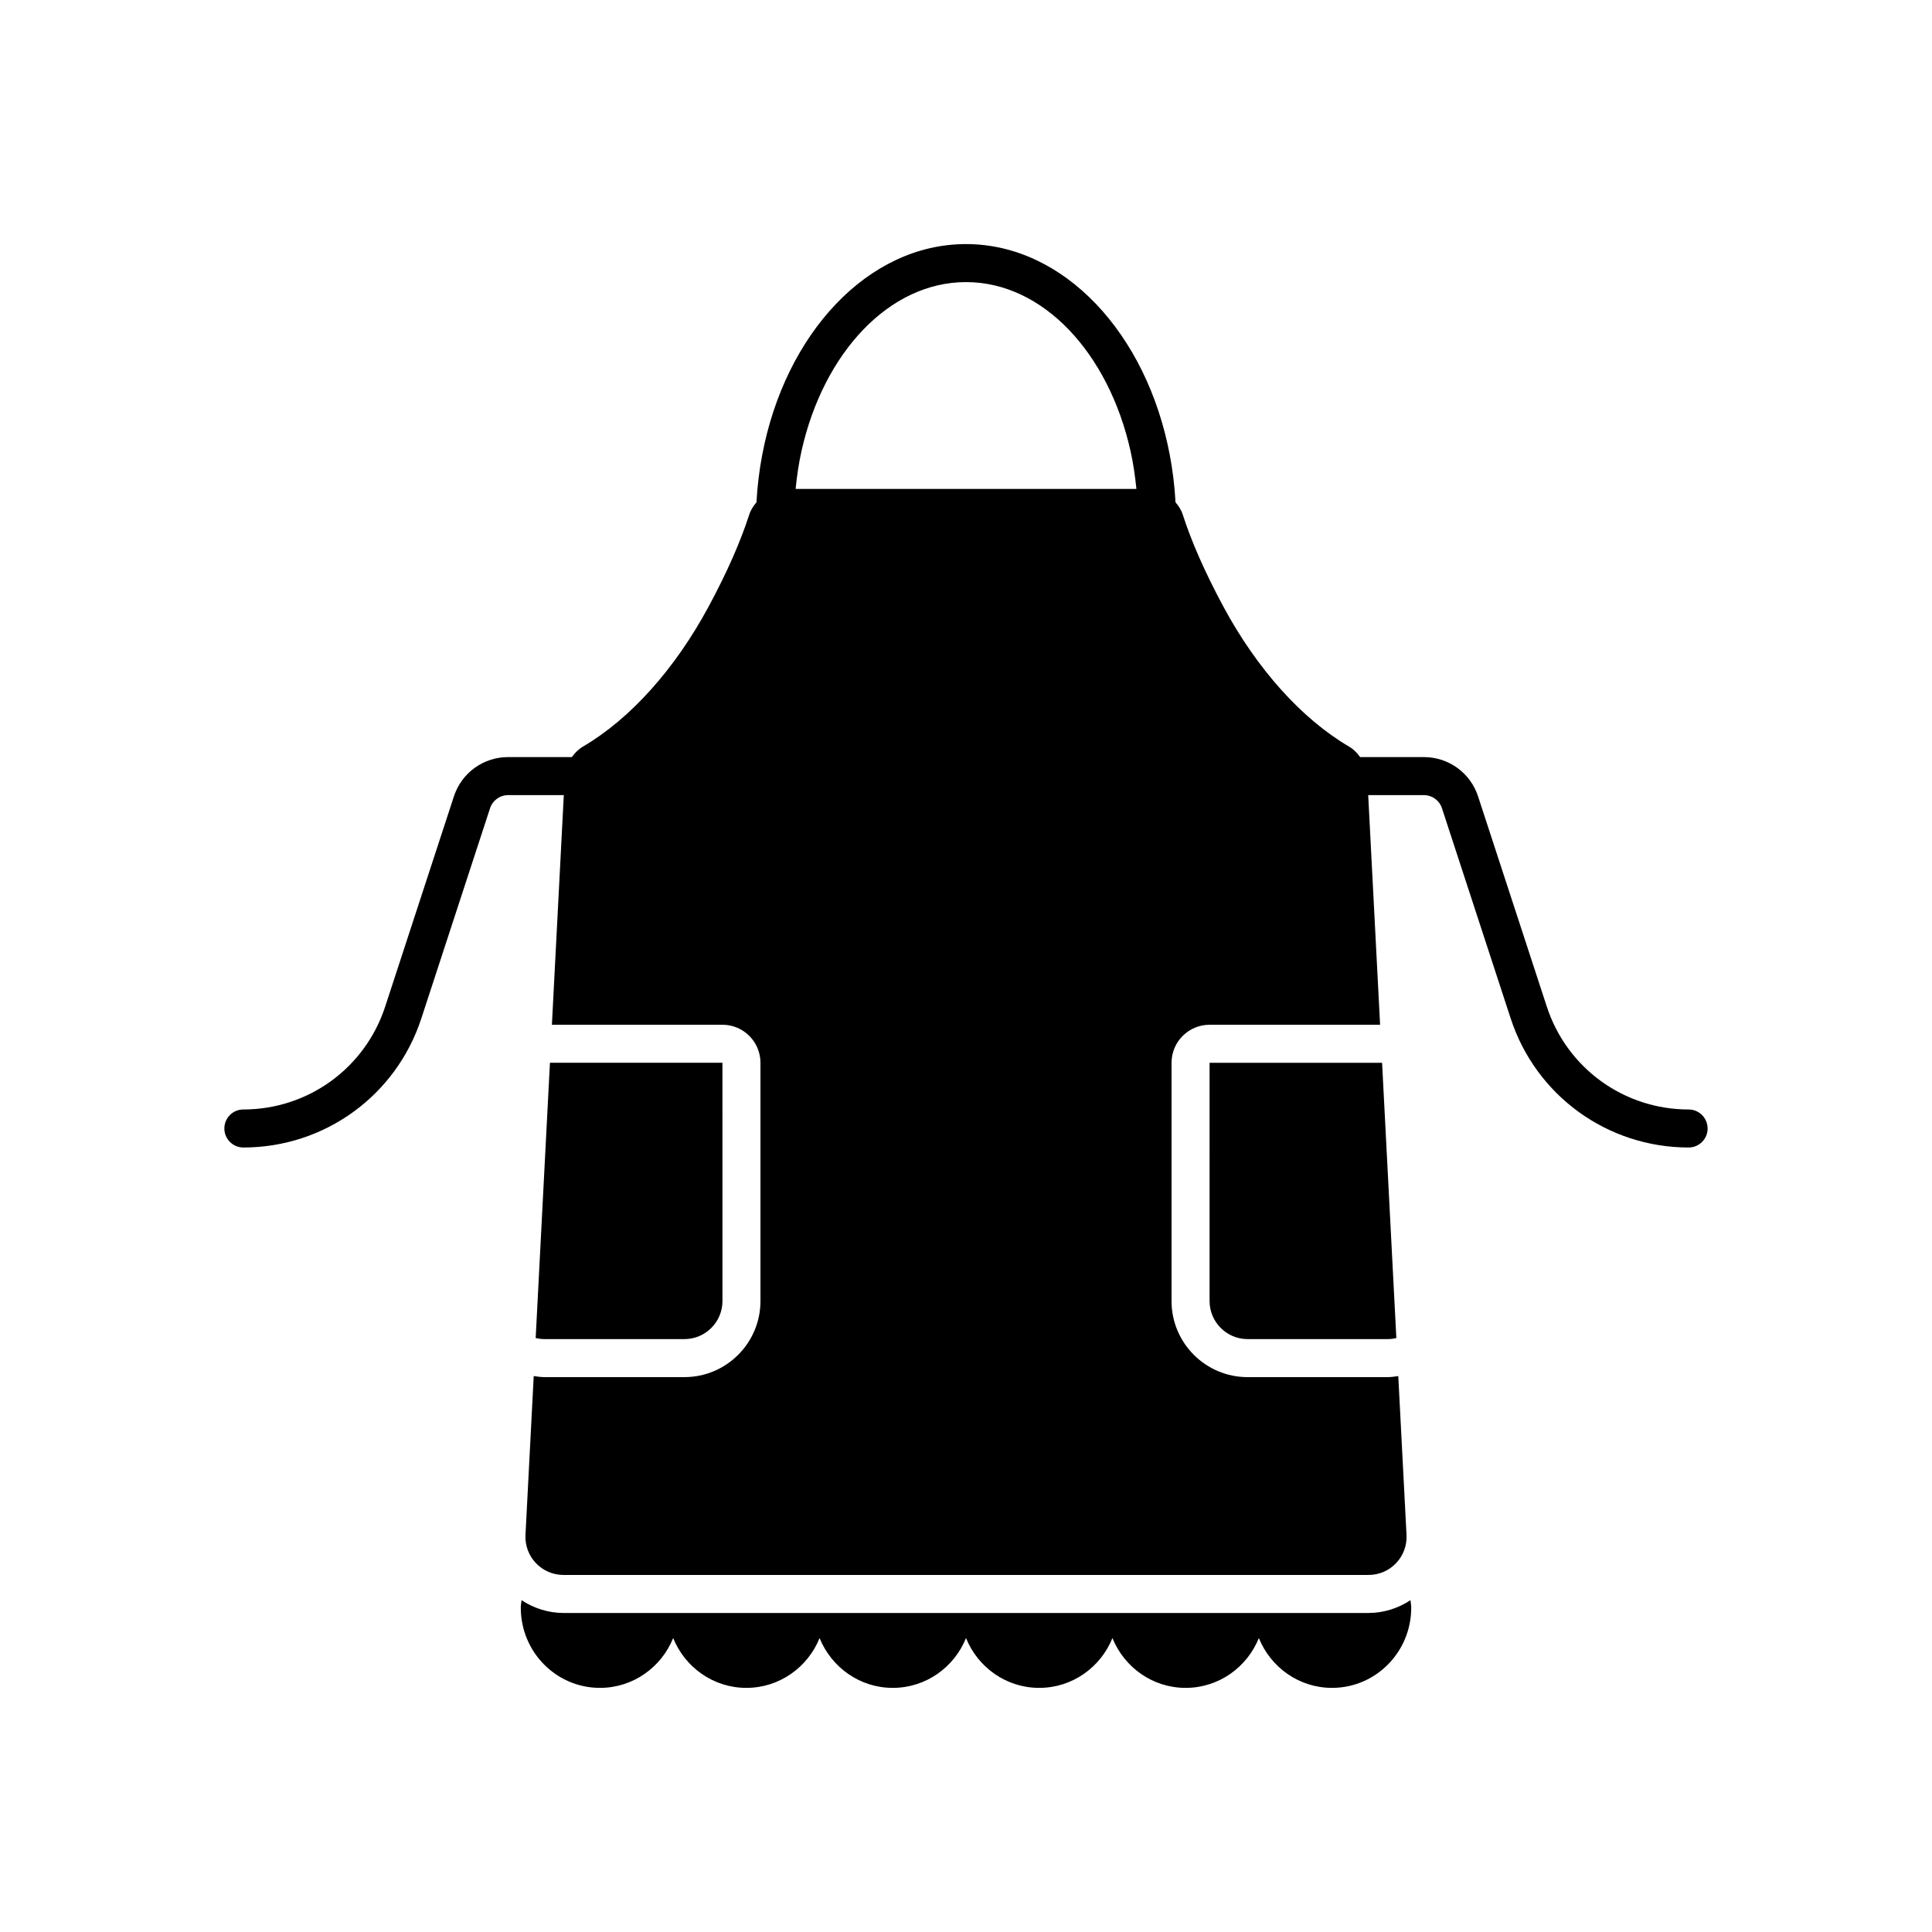
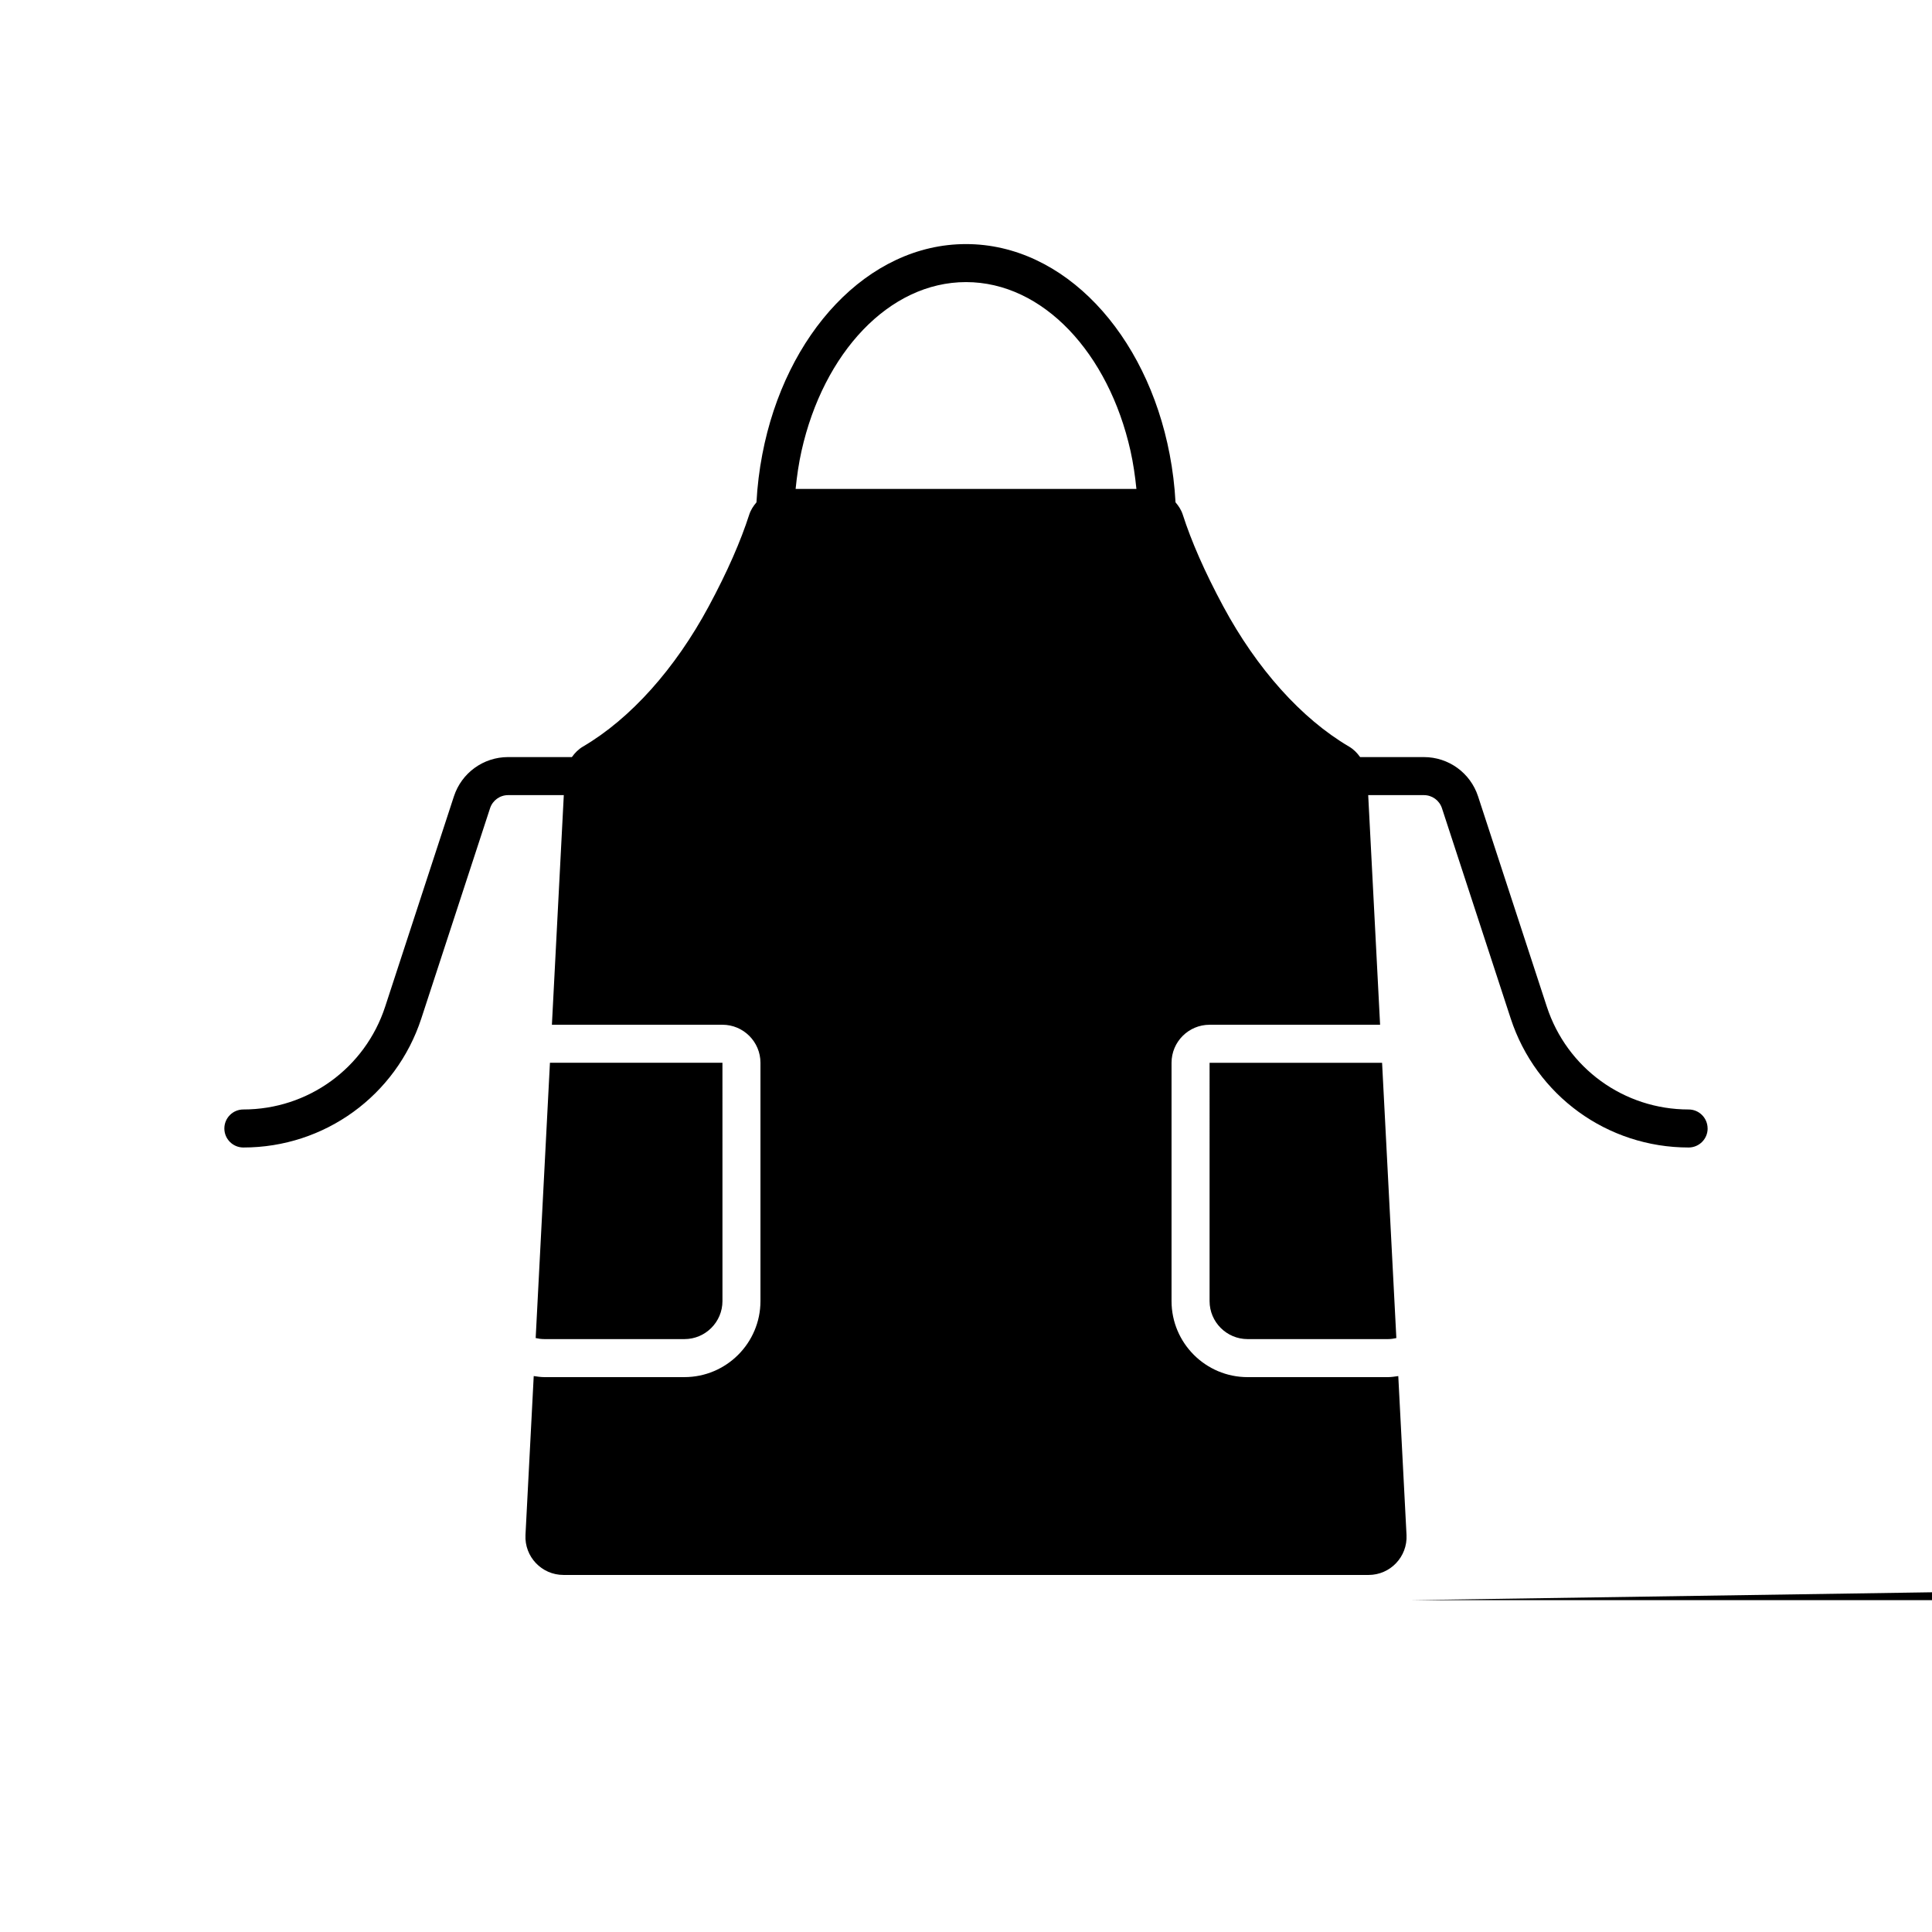
<svg xmlns="http://www.w3.org/2000/svg" fill="#000000" width="800px" height="800px" version="1.1" viewBox="144 144 512 512">
-   <path d="m517.79 568.06c0.062 0.668 0.199 1.312 0.199 1.996 0 11.738-9.395 21.25-20.98 21.25-8.773 0-16.266-5.461-19.402-13.199-3.133 7.742-10.629 13.199-19.402 13.199-8.77 0-16.266-5.461-19.402-13.199-3.133 7.742-10.629 13.199-19.402 13.199-8.773 0-16.266-5.461-19.402-13.199-3.133 7.742-10.629 13.199-19.402 13.199-8.77 0-16.266-5.461-19.402-13.199-3.133 7.742-10.629 13.199-19.402 13.199-8.77 0-16.266-5.461-19.402-13.199-3.133 7.742-10.629 13.199-19.402 13.199-11.586 0-20.98-9.512-20.98-21.25 0-0.684 0.137-1.328 0.199-1.996 3.277 2.164 7.137 3.394 11.109 3.394h213.36c3.977 0 7.836-1.227 11.113-3.394zm-192.41-69.184c5.559 0 10.078-4.523 10.078-10.078l-0.004-63.152h-45.715l-3.781 72.953c0.727 0.168 1.477 0.273 2.254 0.273zm139.17-10.078c0 5.555 4.523 10.078 10.078 10.078h37.164c0.777 0 1.527-0.109 2.254-0.273l-3.781-72.953h-45.715zm131.99-45.738c0 2.785-2.254 5.039-5.039 5.039-21.516 0-40.469-13.742-47.152-34.199l-18.215-55.711c-0.68-2.078-2.602-3.473-4.789-3.473h-14.758l3.152 60.855h-45.191c-5.555 0-10.078 4.523-10.078 10.078v63.152c0 11.113 9.039 20.152 20.152 20.152h37.164c0.949 0 1.859-0.152 2.773-0.281l2.184 42.109c0.297 5.762-4.293 10.598-10.062 10.598l-213.36-0.004c-5.769 0-10.359-4.836-10.062-10.598l2.184-42.109c0.914 0.129 1.824 0.281 2.773 0.281h37.164c11.113 0 20.152-9.039 20.152-20.152v-63.152c0-5.555-4.519-10.078-10.078-10.078l-45.191 0.004 3.152-60.855h-14.754c-2.184 0-4.109 1.395-4.789 3.473l-18.215 55.711c-6.688 20.457-25.641 34.199-47.16 34.199-2.781 0-5.039-2.254-5.039-5.039s2.254-5.039 5.039-5.039c17.148 0 32.25-10.953 37.578-27.254l18.215-55.711c2.035-6.234 7.809-10.422 14.367-10.422l5.773 0.004h11.125c0.785-1.102 1.746-2.086 2.949-2.793 12.633-7.406 24.445-20.656 33.316-37.145 5-9.289 8.48-17.316 10.734-24.312 0.402-1.246 1.102-2.309 1.918-3.262 0.234-4.348 0.762-8.582 1.547-12.695 6.098-31.977 27.953-55.746 53.98-55.746 26.031 0 47.883 23.77 53.98 55.746 0.785 4.109 1.312 8.344 1.547 12.691 0.82 0.953 1.52 2.016 1.922 3.266 2.25 6.996 5.734 15.023 10.73 24.312 8.875 16.492 20.691 29.738 33.324 37.148 1.203 0.707 2.164 1.688 2.945 2.789h16.898c6.555 0 12.328 4.188 14.363 10.422l18.215 55.711c5.332 16.301 20.434 27.254 37.578 27.254 2.777-0.004 5.031 2.25 5.031 5.035zm-151.38-169.49c-0.348-3.445-0.84-6.828-1.566-10.078-5.797-25.891-23.145-44.734-43.59-44.734s-37.793 18.844-43.59 44.734c-0.727 3.25-1.223 6.629-1.566 10.078z" />
+   <path d="m517.79 568.06h213.36c3.977 0 7.836-1.227 11.113-3.394zm-192.41-69.184c5.559 0 10.078-4.523 10.078-10.078l-0.004-63.152h-45.715l-3.781 72.953c0.727 0.168 1.477 0.273 2.254 0.273zm139.17-10.078c0 5.555 4.523 10.078 10.078 10.078h37.164c0.777 0 1.527-0.109 2.254-0.273l-3.781-72.953h-45.715zm131.99-45.738c0 2.785-2.254 5.039-5.039 5.039-21.516 0-40.469-13.742-47.152-34.199l-18.215-55.711c-0.68-2.078-2.602-3.473-4.789-3.473h-14.758l3.152 60.855h-45.191c-5.555 0-10.078 4.523-10.078 10.078v63.152c0 11.113 9.039 20.152 20.152 20.152h37.164c0.949 0 1.859-0.152 2.773-0.281l2.184 42.109c0.297 5.762-4.293 10.598-10.062 10.598l-213.36-0.004c-5.769 0-10.359-4.836-10.062-10.598l2.184-42.109c0.914 0.129 1.824 0.281 2.773 0.281h37.164c11.113 0 20.152-9.039 20.152-20.152v-63.152c0-5.555-4.519-10.078-10.078-10.078l-45.191 0.004 3.152-60.855h-14.754c-2.184 0-4.109 1.395-4.789 3.473l-18.215 55.711c-6.688 20.457-25.641 34.199-47.16 34.199-2.781 0-5.039-2.254-5.039-5.039s2.254-5.039 5.039-5.039c17.148 0 32.25-10.953 37.578-27.254l18.215-55.711c2.035-6.234 7.809-10.422 14.367-10.422l5.773 0.004h11.125c0.785-1.102 1.746-2.086 2.949-2.793 12.633-7.406 24.445-20.656 33.316-37.145 5-9.289 8.48-17.316 10.734-24.312 0.402-1.246 1.102-2.309 1.918-3.262 0.234-4.348 0.762-8.582 1.547-12.695 6.098-31.977 27.953-55.746 53.98-55.746 26.031 0 47.883 23.77 53.98 55.746 0.785 4.109 1.312 8.344 1.547 12.691 0.82 0.953 1.52 2.016 1.922 3.266 2.25 6.996 5.734 15.023 10.73 24.312 8.875 16.492 20.691 29.738 33.324 37.148 1.203 0.707 2.164 1.688 2.945 2.789h16.898c6.555 0 12.328 4.188 14.363 10.422l18.215 55.711c5.332 16.301 20.434 27.254 37.578 27.254 2.777-0.004 5.031 2.25 5.031 5.035zm-151.38-169.49c-0.348-3.445-0.84-6.828-1.566-10.078-5.797-25.891-23.145-44.734-43.59-44.734s-37.793 18.844-43.59 44.734c-0.727 3.25-1.223 6.629-1.566 10.078z" />
</svg>